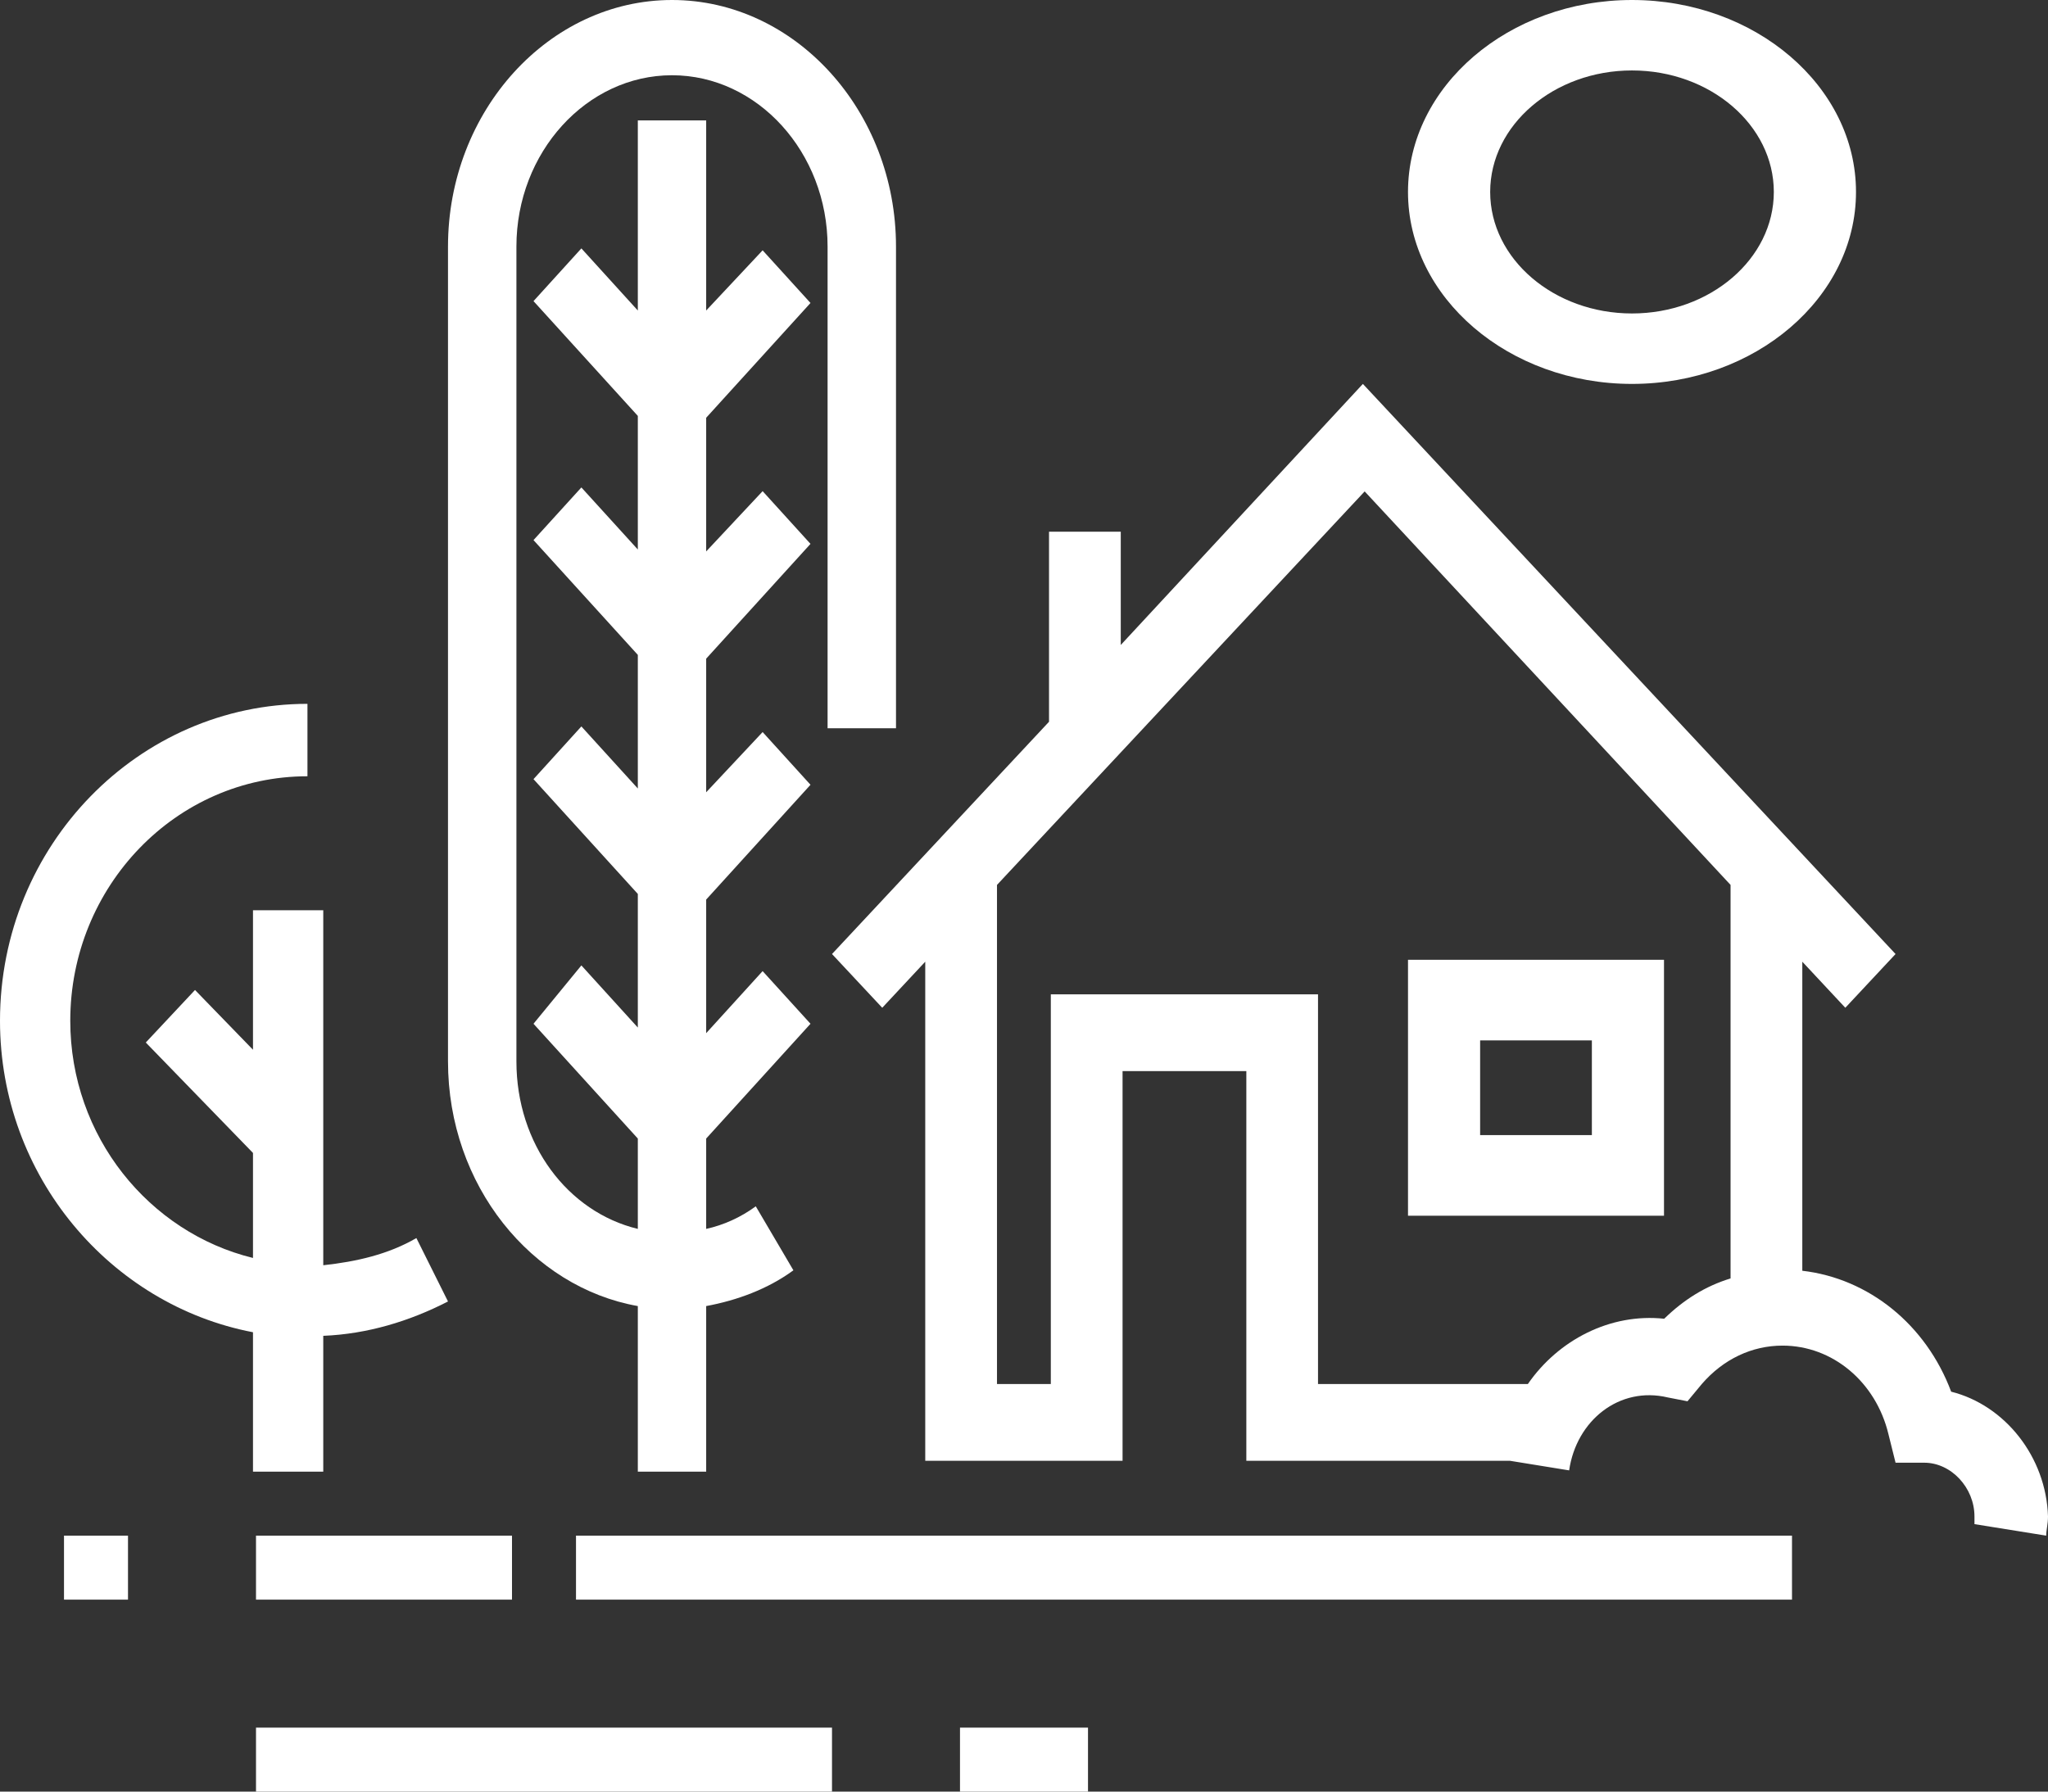
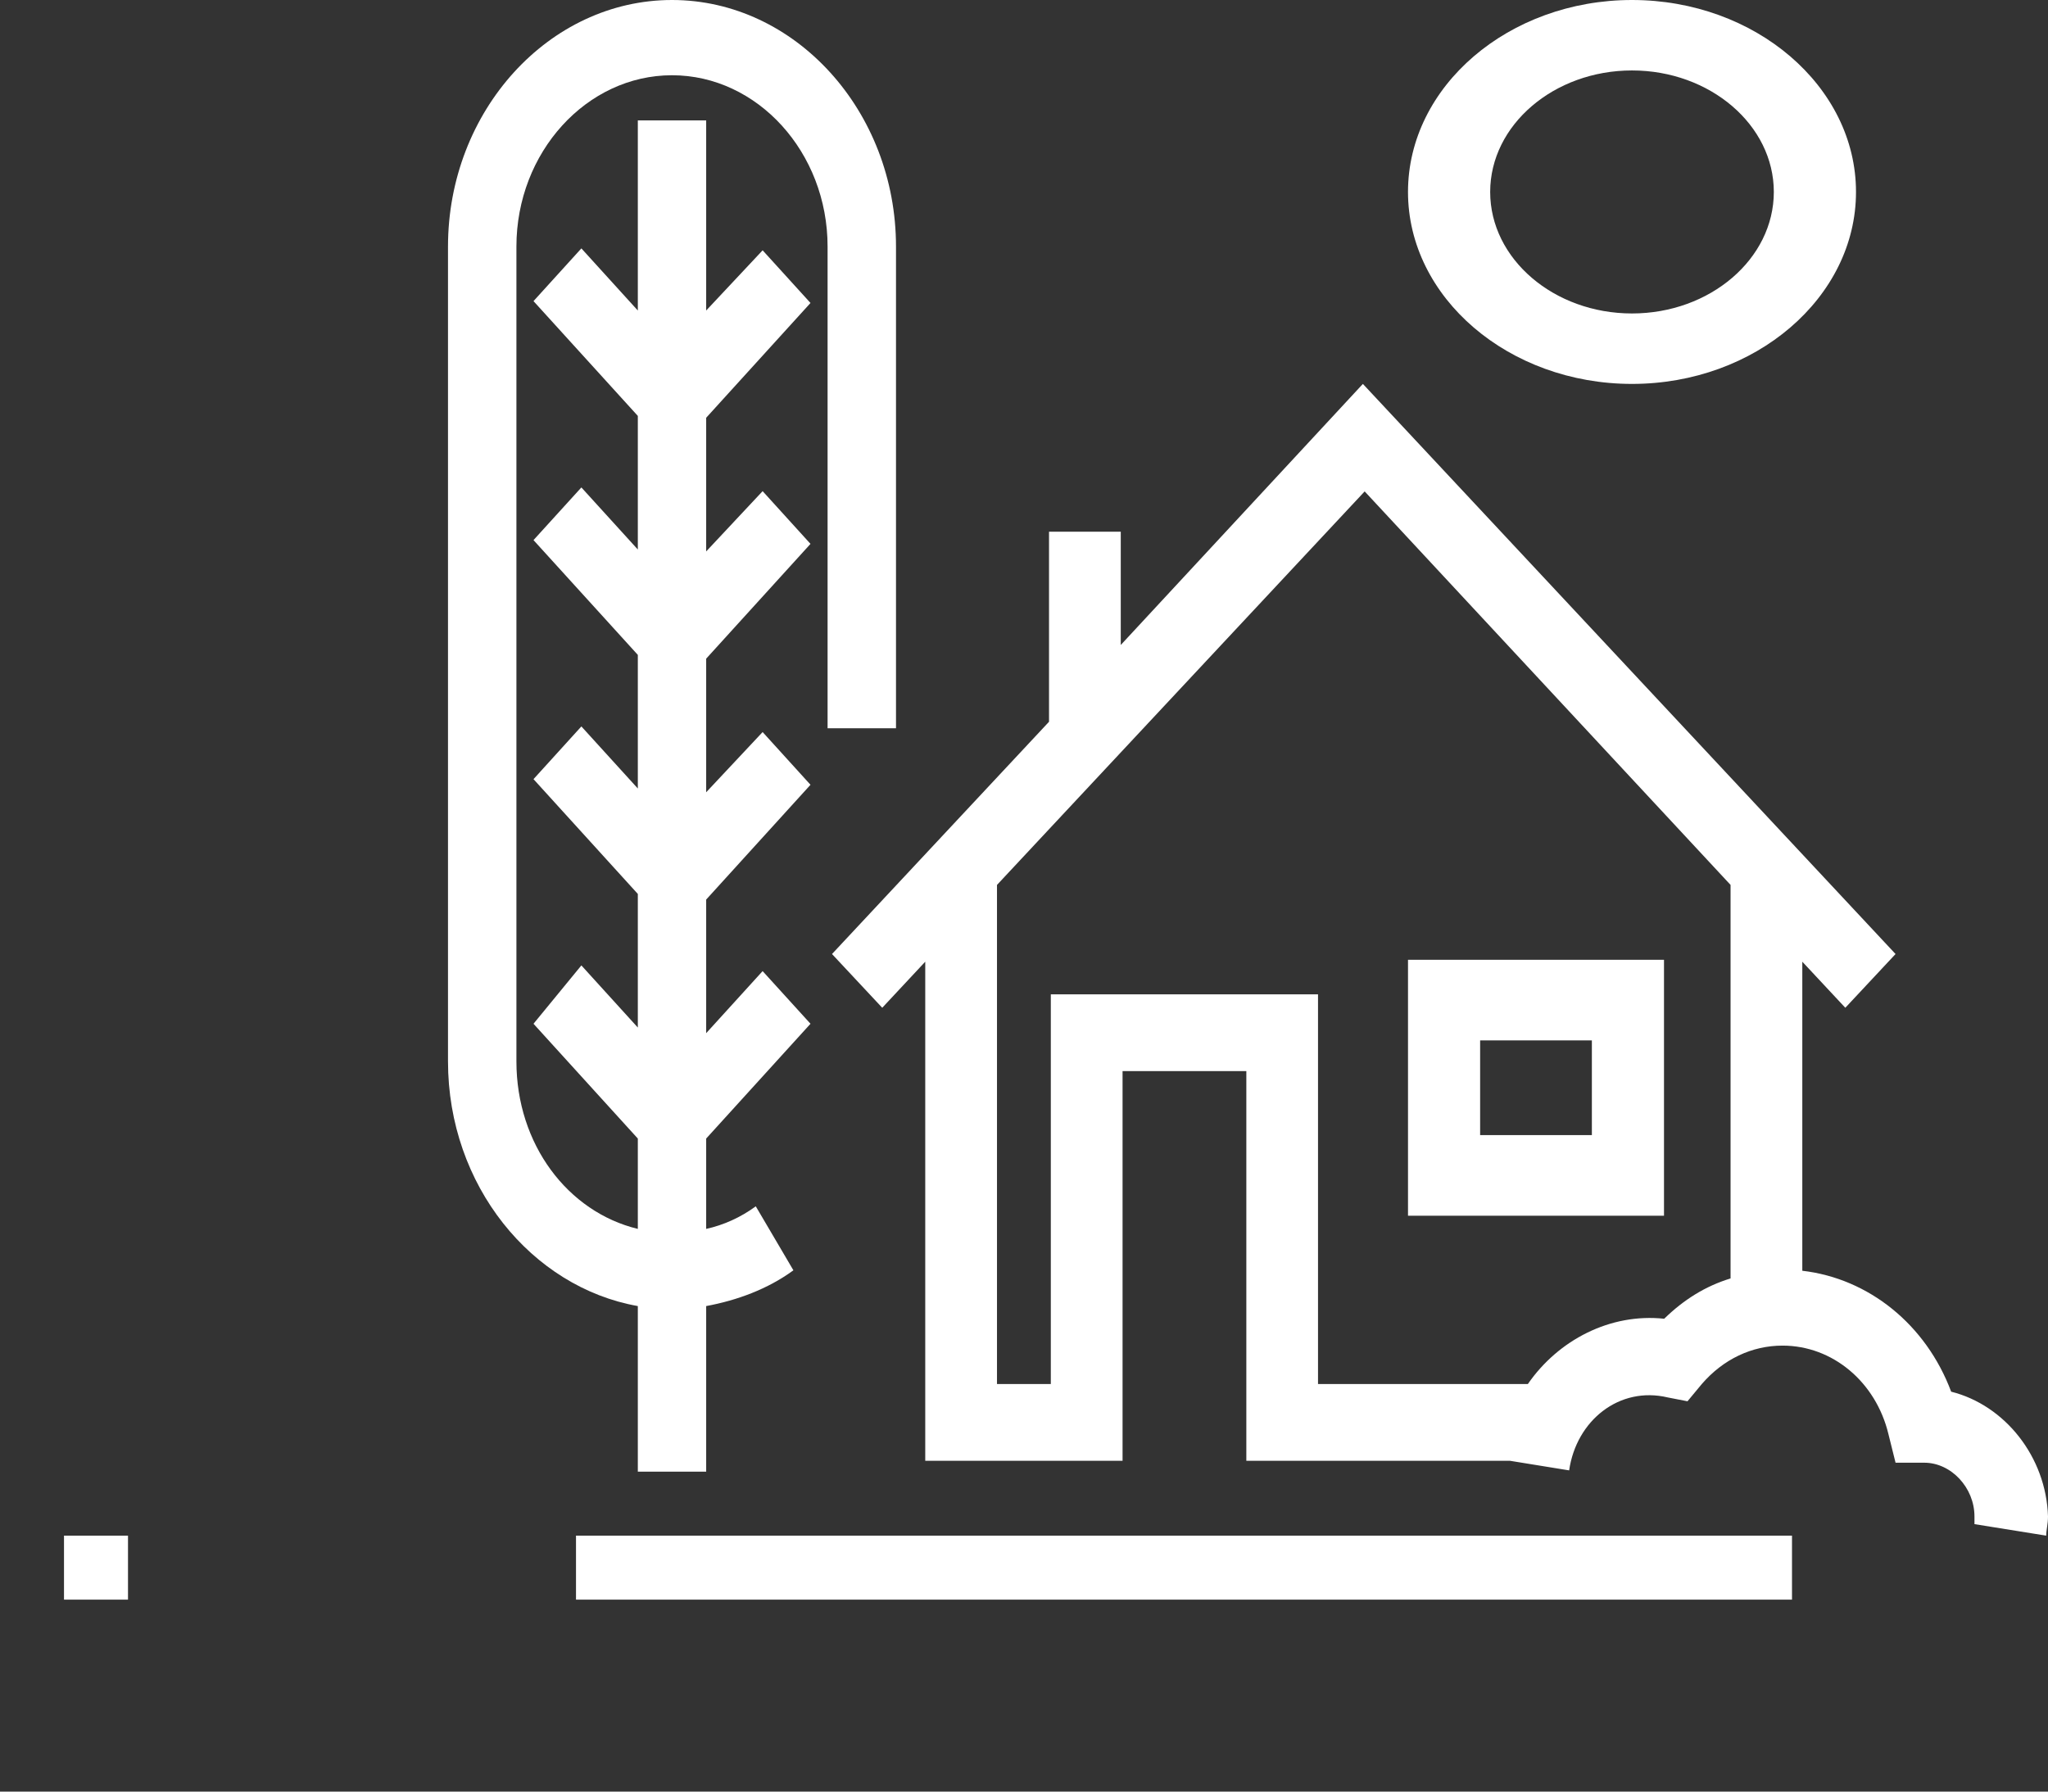
<svg xmlns="http://www.w3.org/2000/svg" width="32" height="28" viewBox="0 0 32 28" fill="none">
  <rect x="0" y="0" width="32" height="28" fill="#333333" stroke="none" />
-   <path d="M8 24H4V25H8V24Z" fill="white" />
  <path d="M28 24H9V25H28V24Z" fill="white" />
-   <path d="M13 27H4V28H13V27Z" fill="white" />
-   <path d="M17 27H15V28H17V27Z" fill="white" />
  <path d="M2 24H1V25H2V24Z" fill="white" />
-   <path d="M3.953 20.821V23H5.051V20.877C5.737 20.849 6.396 20.651 7 20.34L6.506 19.349C6.067 19.604 5.573 19.717 5.051 19.774V14.226H3.953V16.406L3.047 15.472L2.278 16.293L3.953 18.019V19.66C2.333 19.264 1.098 17.764 1.098 15.953C1.098 13.858 2.745 12.132 4.804 12.132V11C2.169 11 0 13.207 0 15.953C0 18.387 1.729 20.396 3.953 20.821Z" fill="white" />
  <path d="M9.966 20.412V23H11.034V20.412C11.515 20.323 11.996 20.147 12.397 19.853L11.809 18.853C11.569 19.029 11.302 19.147 11.034 19.206V17.794L12.664 16L11.916 15.177L11.034 16.147V14.059L12.664 12.265L11.916 11.441L11.034 12.382V10.294L12.664 8.5L11.916 7.676L11.034 8.618V6.529L12.664 4.735L11.916 3.912L11.034 4.853V1.882H9.966V4.853L9.084 3.882L8.336 4.706L9.966 6.5V8.588L9.084 7.618L8.336 8.441L9.966 10.235V12.323L9.084 11.353L8.336 12.177L9.966 13.971V16.059L9.084 15.088L8.336 16L9.966 17.794V19.206C8.87 18.941 8.069 17.882 8.069 16.588V3.853C8.069 2.382 9.164 1.176 10.5 1.176C11.836 1.176 12.931 2.382 12.931 3.853V11.382H14V3.853C14 1.735 12.424 0 10.5 0C8.576 0 7 1.735 7 3.853V16.588C7 18.529 8.309 20.118 9.966 20.412Z" fill="white" />
  <path d="M22 19H26V15H22V19ZM23.127 16.26H24.873V17.74H23.127V16.26Z" fill="white" />
  <path d="M30.487 21.75C30.094 20.7 29.198 19.98 28.161 19.86V15.03L28.833 15.75L29.618 14.91L21.295 6L17.512 10.08V8.31H16.391V11.28L13 14.91L13.785 15.75L14.457 15.03V22.83H17.54V16.74H19.474V22.83H23.593L24.518 22.98C24.63 22.2 25.302 21.66 26.059 21.84L26.367 21.9L26.591 21.63C26.928 21.24 27.376 21.03 27.852 21.03C28.637 21.03 29.31 21.6 29.506 22.41L29.618 22.86H30.066C30.487 22.86 30.851 23.25 30.851 23.7C30.851 23.73 30.851 23.79 30.851 23.82L31.972 24C31.972 23.91 32 23.82 32 23.7C31.972 22.77 31.327 21.96 30.487 21.75ZM26.003 20.61C25.162 20.52 24.35 20.94 23.873 21.63H20.594V15.54H16.419V21.63H15.578V13.83L21.323 7.68L27.04 13.83V19.98C26.648 20.1 26.311 20.31 26.003 20.61Z" fill="white" />
  <path d="M25.5 6C27.427 6 29 4.651 29 3C29 1.349 27.427 0 25.5 0C23.573 0 22 1.349 22 3C22 4.651 23.573 6 25.5 6ZM25.5 1.101C26.72 1.101 27.716 1.954 27.716 3C27.716 4.046 26.72 4.899 25.5 4.899C24.28 4.899 23.284 4.046 23.284 3C23.284 1.954 24.28 1.101 25.5 1.101Z" fill="white" />
</svg>